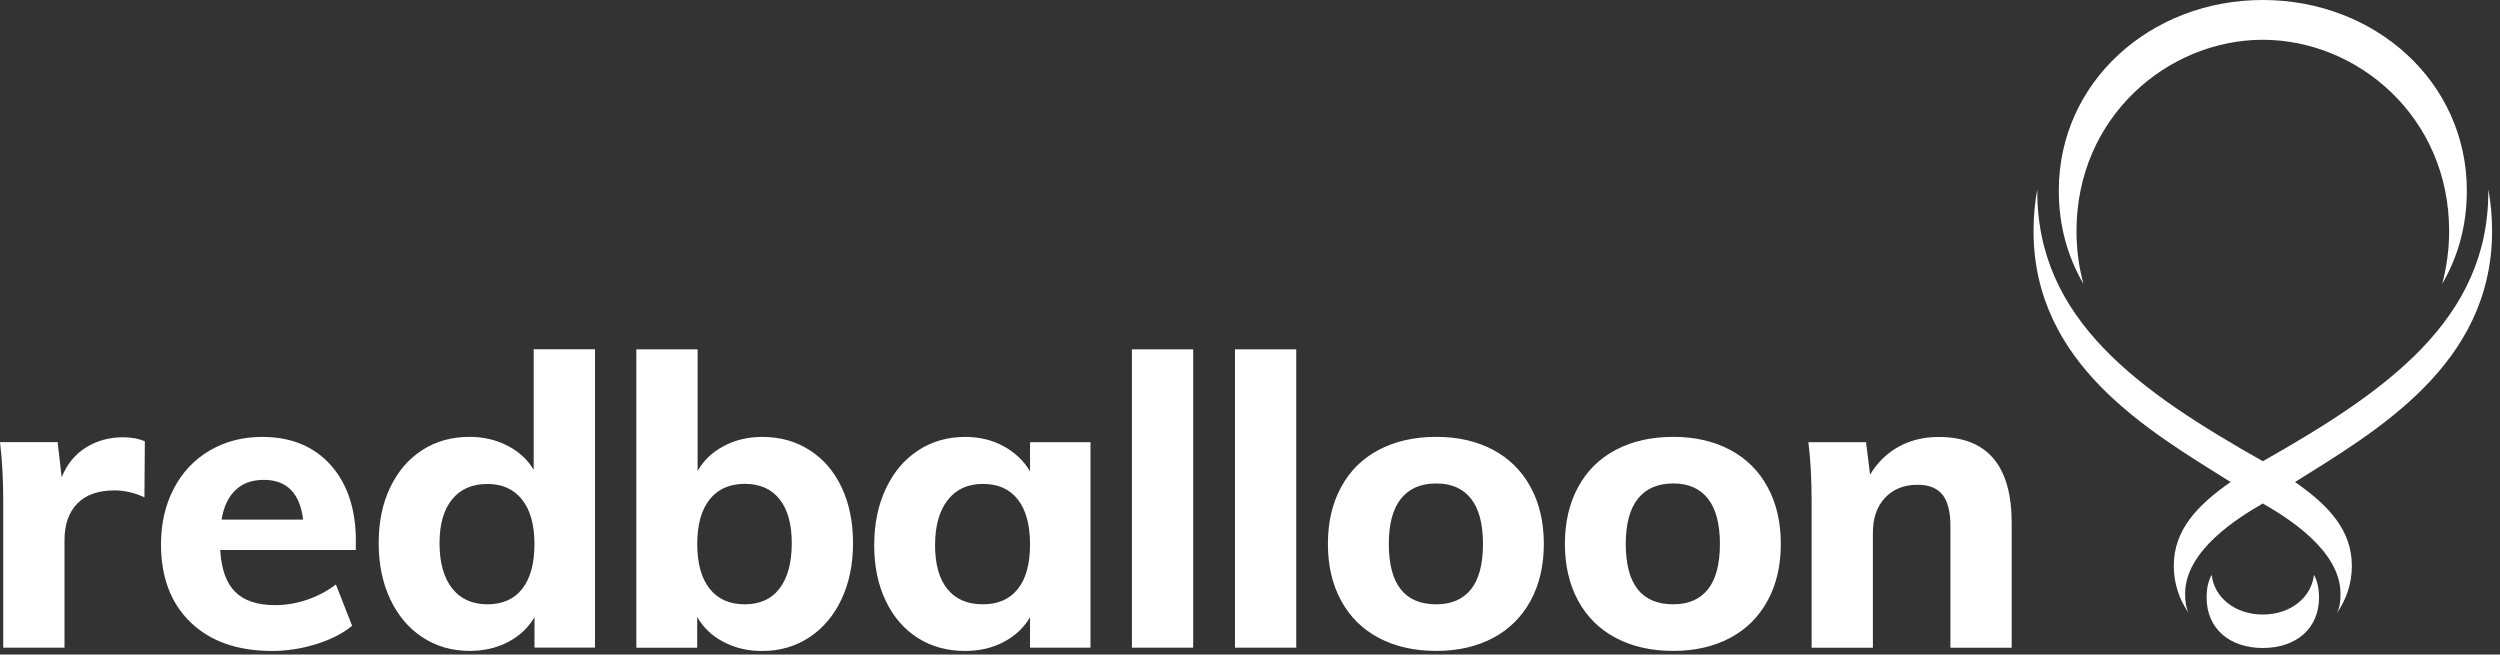
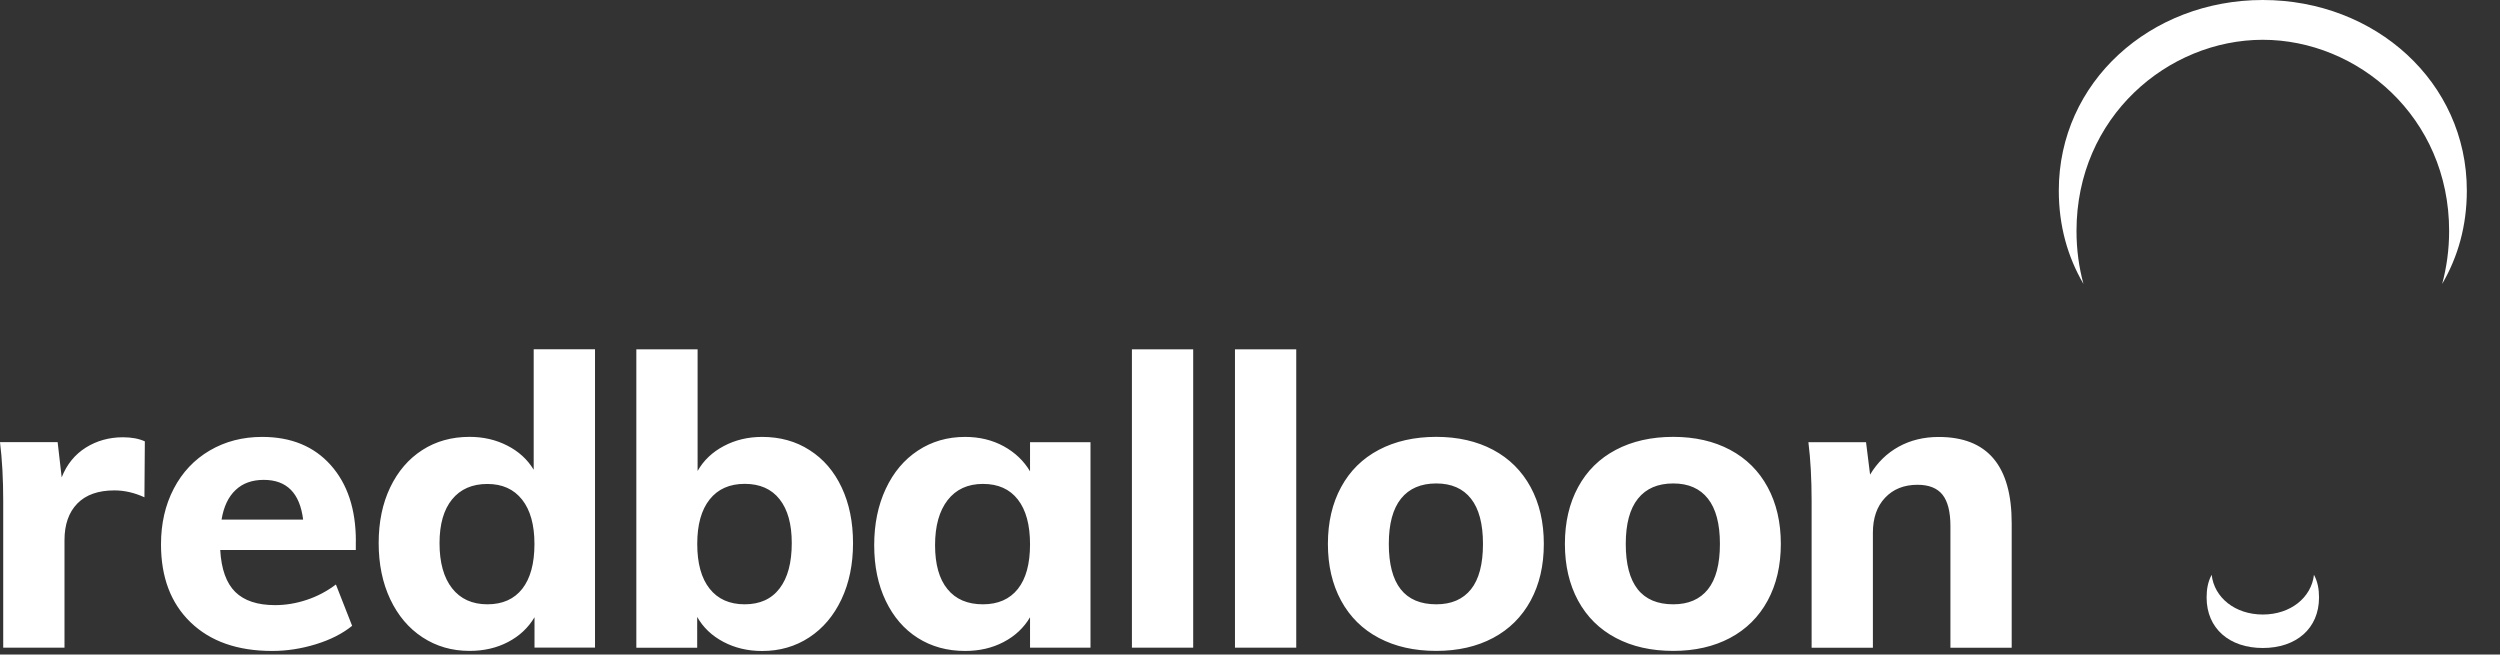
<svg xmlns="http://www.w3.org/2000/svg" width="275" height="72" viewBox="0 0 275 72" fill="none">
  <rect x="0" y="0" width="275" height="72" fill="#333333" stroke="none" />
  <path d="M213.258 48.066C211.621 48.066 210.159 48.42 208.859 49.134C207.565 49.847 206.513 50.87 205.709 52.207L205.264 48.639H198.924C199.16 50.544 199.278 52.696 199.278 55.107V71.251H206.018V58.585C206.018 56.984 206.462 55.703 207.357 54.753C208.251 53.803 209.438 53.326 210.929 53.326C212.178 53.326 213.095 53.691 213.675 54.416C214.254 55.146 214.547 56.298 214.547 57.871V71.251H221.286V57.562C221.292 51.23 218.614 48.066 213.258 48.066ZM184.06 66.474C180.578 66.474 178.834 64.26 178.834 59.827C178.834 57.63 179.278 55.972 180.173 54.854C181.067 53.736 182.361 53.179 184.06 53.179C185.726 53.179 186.997 53.736 187.875 54.854C188.752 55.967 189.191 57.624 189.191 59.827C189.191 62.058 188.752 63.721 187.875 64.822C186.997 65.924 185.726 66.474 184.06 66.474ZM184.06 71.599C186.44 71.599 188.522 71.121 190.311 70.172C192.094 69.222 193.472 67.851 194.44 66.07C195.408 64.288 195.891 62.209 195.891 59.827C195.891 57.45 195.408 55.371 194.44 53.584C193.472 51.797 192.094 50.432 190.311 49.482C188.527 48.532 186.44 48.055 184.06 48.055C181.647 48.055 179.543 48.532 177.743 49.482C175.942 50.432 174.558 51.797 173.591 53.584C172.623 55.365 172.139 57.45 172.139 59.827C172.139 62.204 172.623 64.288 173.591 66.07C174.558 67.851 175.942 69.222 177.743 70.172C179.543 71.127 181.647 71.599 184.06 71.599ZM157.99 66.474C154.508 66.474 152.769 64.26 152.769 59.827C152.769 57.63 153.214 55.972 154.108 54.854C155.003 53.736 156.297 53.179 157.99 53.179C159.656 53.179 160.933 53.736 161.81 54.854C162.688 55.967 163.127 57.624 163.127 59.827C163.127 62.058 162.688 63.721 161.81 64.822C160.927 65.924 159.656 66.474 157.99 66.474ZM157.99 71.599C160.37 71.599 162.457 71.121 164.241 70.172C166.024 69.222 167.402 67.851 168.37 66.07C169.338 64.288 169.821 62.209 169.821 59.827C169.821 57.45 169.338 55.371 168.37 53.584C167.402 51.803 166.024 50.432 164.241 49.482C162.457 48.532 160.37 48.055 157.99 48.055C155.582 48.055 153.473 48.532 151.672 49.482C149.872 50.432 148.488 51.797 147.521 53.584C146.553 55.365 146.069 57.45 146.069 59.827C146.069 62.204 146.553 64.288 147.521 66.07C148.488 67.851 149.872 69.222 151.672 70.172C153.473 71.127 155.577 71.599 157.99 71.599ZM142.587 38.424H135.847V71.245H142.587V38.424ZM131.251 38.424H124.511V71.245H131.251V38.424ZM108.123 66.474C106.424 66.474 105.124 65.918 104.219 64.8C103.307 63.687 102.857 62.075 102.857 59.962C102.857 57.855 103.318 56.203 104.241 55.011C105.164 53.826 106.458 53.23 108.128 53.23C109.794 53.23 111.076 53.803 111.965 54.95C112.86 56.096 113.304 57.737 113.304 59.877C113.304 62.018 112.86 63.654 111.965 64.783C111.071 65.907 109.788 66.474 108.123 66.474ZM113.304 48.639V51.848C112.618 50.69 111.65 49.769 110.401 49.083C109.152 48.403 107.735 48.06 106.159 48.06C104.224 48.06 102.497 48.56 100.984 49.555C99.465 50.55 98.283 51.955 97.434 53.77C96.584 55.584 96.162 57.647 96.162 59.967C96.162 62.288 96.584 64.334 97.434 66.098C98.283 67.868 99.459 69.228 100.961 70.177C102.463 71.127 104.196 71.605 106.159 71.605C107.735 71.605 109.152 71.279 110.401 70.621C111.65 69.969 112.618 69.059 113.304 67.902V71.245H119.954V48.639H113.304ZM81.918 66.474C80.252 66.474 78.964 65.901 78.058 64.755C77.147 63.609 76.697 61.968 76.697 59.827C76.697 57.72 77.147 56.09 78.058 54.944C78.964 53.798 80.252 53.224 81.918 53.224C83.583 53.224 84.866 53.786 85.755 54.916C86.649 56.045 87.094 57.652 87.094 59.731C87.094 61.9 86.649 63.564 85.755 64.727C84.866 65.896 83.583 66.474 81.918 66.474ZM83.836 48.06C82.289 48.06 80.883 48.392 79.617 49.066C78.351 49.735 77.389 50.651 76.736 51.808V38.429H69.997V71.251H76.691V67.862C77.344 69.02 78.306 69.936 79.572 70.604C80.838 71.273 82.255 71.61 83.836 71.61C85.771 71.61 87.499 71.11 89.012 70.116C90.531 69.121 91.712 67.722 92.562 65.924C93.411 64.126 93.833 62.063 93.833 59.748C93.833 57.428 93.417 55.388 92.584 53.618C91.752 51.848 90.576 50.482 89.057 49.516C87.544 48.538 85.8 48.06 83.836 48.06ZM53.614 66.474C51.949 66.474 50.649 65.884 49.732 64.716C48.81 63.541 48.348 61.883 48.348 59.743C48.348 57.663 48.81 56.056 49.732 54.927C50.655 53.798 51.949 53.236 53.614 53.236C55.251 53.236 56.523 53.809 57.428 54.955C58.334 56.101 58.79 57.725 58.79 59.838C58.79 61.979 58.346 63.62 57.451 64.766C56.562 65.901 55.279 66.474 53.614 66.474ZM58.706 38.424V51.668C58.019 50.538 57.052 49.651 55.803 49.016C54.554 48.375 53.17 48.055 51.651 48.055C49.687 48.055 47.955 48.538 46.453 49.505C44.95 50.471 43.775 51.837 42.925 53.606C42.076 55.377 41.654 57.416 41.654 59.737C41.654 62.052 42.076 64.114 42.925 65.912C43.775 67.711 44.956 69.11 46.475 70.104C47.994 71.099 49.715 71.599 51.651 71.599C53.226 71.599 54.644 71.273 55.893 70.616C57.142 69.964 58.109 69.054 58.796 67.896V71.239H65.451V38.418H58.706V38.424ZM29.012 52.786C31.544 52.786 32.984 54.242 33.344 57.158H24.371C24.607 55.731 25.119 54.646 25.913 53.904C26.695 53.157 27.73 52.786 29.012 52.786ZM39.145 59.518C39.145 56.011 38.222 53.224 36.377 51.157C34.531 49.089 32.017 48.06 28.832 48.06C26.689 48.06 24.77 48.56 23.072 49.555C21.372 50.55 20.056 51.949 19.117 53.747C18.177 55.545 17.71 57.59 17.71 59.877C17.71 63.502 18.796 66.368 20.968 68.458C23.139 70.554 26.132 71.605 29.941 71.605C31.55 71.605 33.147 71.357 34.739 70.868C36.332 70.38 37.665 69.705 38.734 68.84L36.95 64.294C35.966 65.036 34.897 65.603 33.738 65.986C32.579 66.373 31.415 66.564 30.256 66.564C28.32 66.564 26.863 66.081 25.879 65.115C24.9 64.148 24.343 62.608 24.225 60.501H39.139V59.518H39.145ZM13.524 48.1C12.005 48.1 10.644 48.482 9.44 49.235C8.236 49.993 7.347 51.084 6.785 52.511L6.34 48.634H0C0.236 50.538 0.354 52.691 0.354 55.101V71.245H7.094V59.428C7.094 57.703 7.561 56.36 8.501 55.393C9.44 54.427 10.802 53.944 12.585 53.944C13.688 53.944 14.785 54.197 15.887 54.702L15.932 48.549C15.28 48.252 14.475 48.1 13.524 48.1Z" fill="white" />
  <path d="M228.415 25.404C228.415 12.845 238.49 4.377 248.909 4.377C259.328 4.377 269.404 12.845 269.404 25.404C269.404 27.489 269.123 29.427 268.639 31.231C270.378 28.247 271.351 24.848 271.351 20.959C271.351 9.024 261.275 0 248.909 0C236.544 0 226.468 9.019 226.468 20.959C226.468 24.848 227.441 28.247 229.18 31.231C228.69 29.433 228.415 27.489 228.415 25.404Z" fill="white" />
-   <path d="M274.13 25.404C274.13 23.808 273.989 22.28 273.714 20.824C273.854 35.187 262.389 43.099 248.909 50.735C235.43 43.104 223.964 35.192 224.105 20.824C223.829 22.285 223.689 23.808 223.689 25.404C223.689 40.115 236.403 47.403 245.365 53.022C241.686 55.59 239.115 58.298 239.115 62.254C239.115 64.198 239.739 66.002 240.78 67.457C240.431 66.834 240.364 66.07 240.364 65.305C240.364 60.518 246.271 56.91 248.909 55.382C251.548 56.905 257.455 60.518 257.455 65.305C257.455 66.07 257.387 66.834 257.039 67.457C258.079 66.002 258.704 64.193 258.704 62.254C258.704 58.298 256.133 55.59 252.454 53.022C261.416 47.403 274.13 40.115 274.13 25.404Z" fill="white" />
  <path d="M248.909 67.598C245.855 67.598 243.559 65.727 243.284 63.227C242.867 63.991 242.727 64.822 242.727 65.727C242.727 69.127 245.23 71.279 248.909 71.279C252.594 71.279 255.092 69.127 255.092 65.727C255.092 64.822 254.951 63.991 254.535 63.227C254.26 65.722 251.964 67.598 248.909 67.598Z" fill="white" />
</svg>